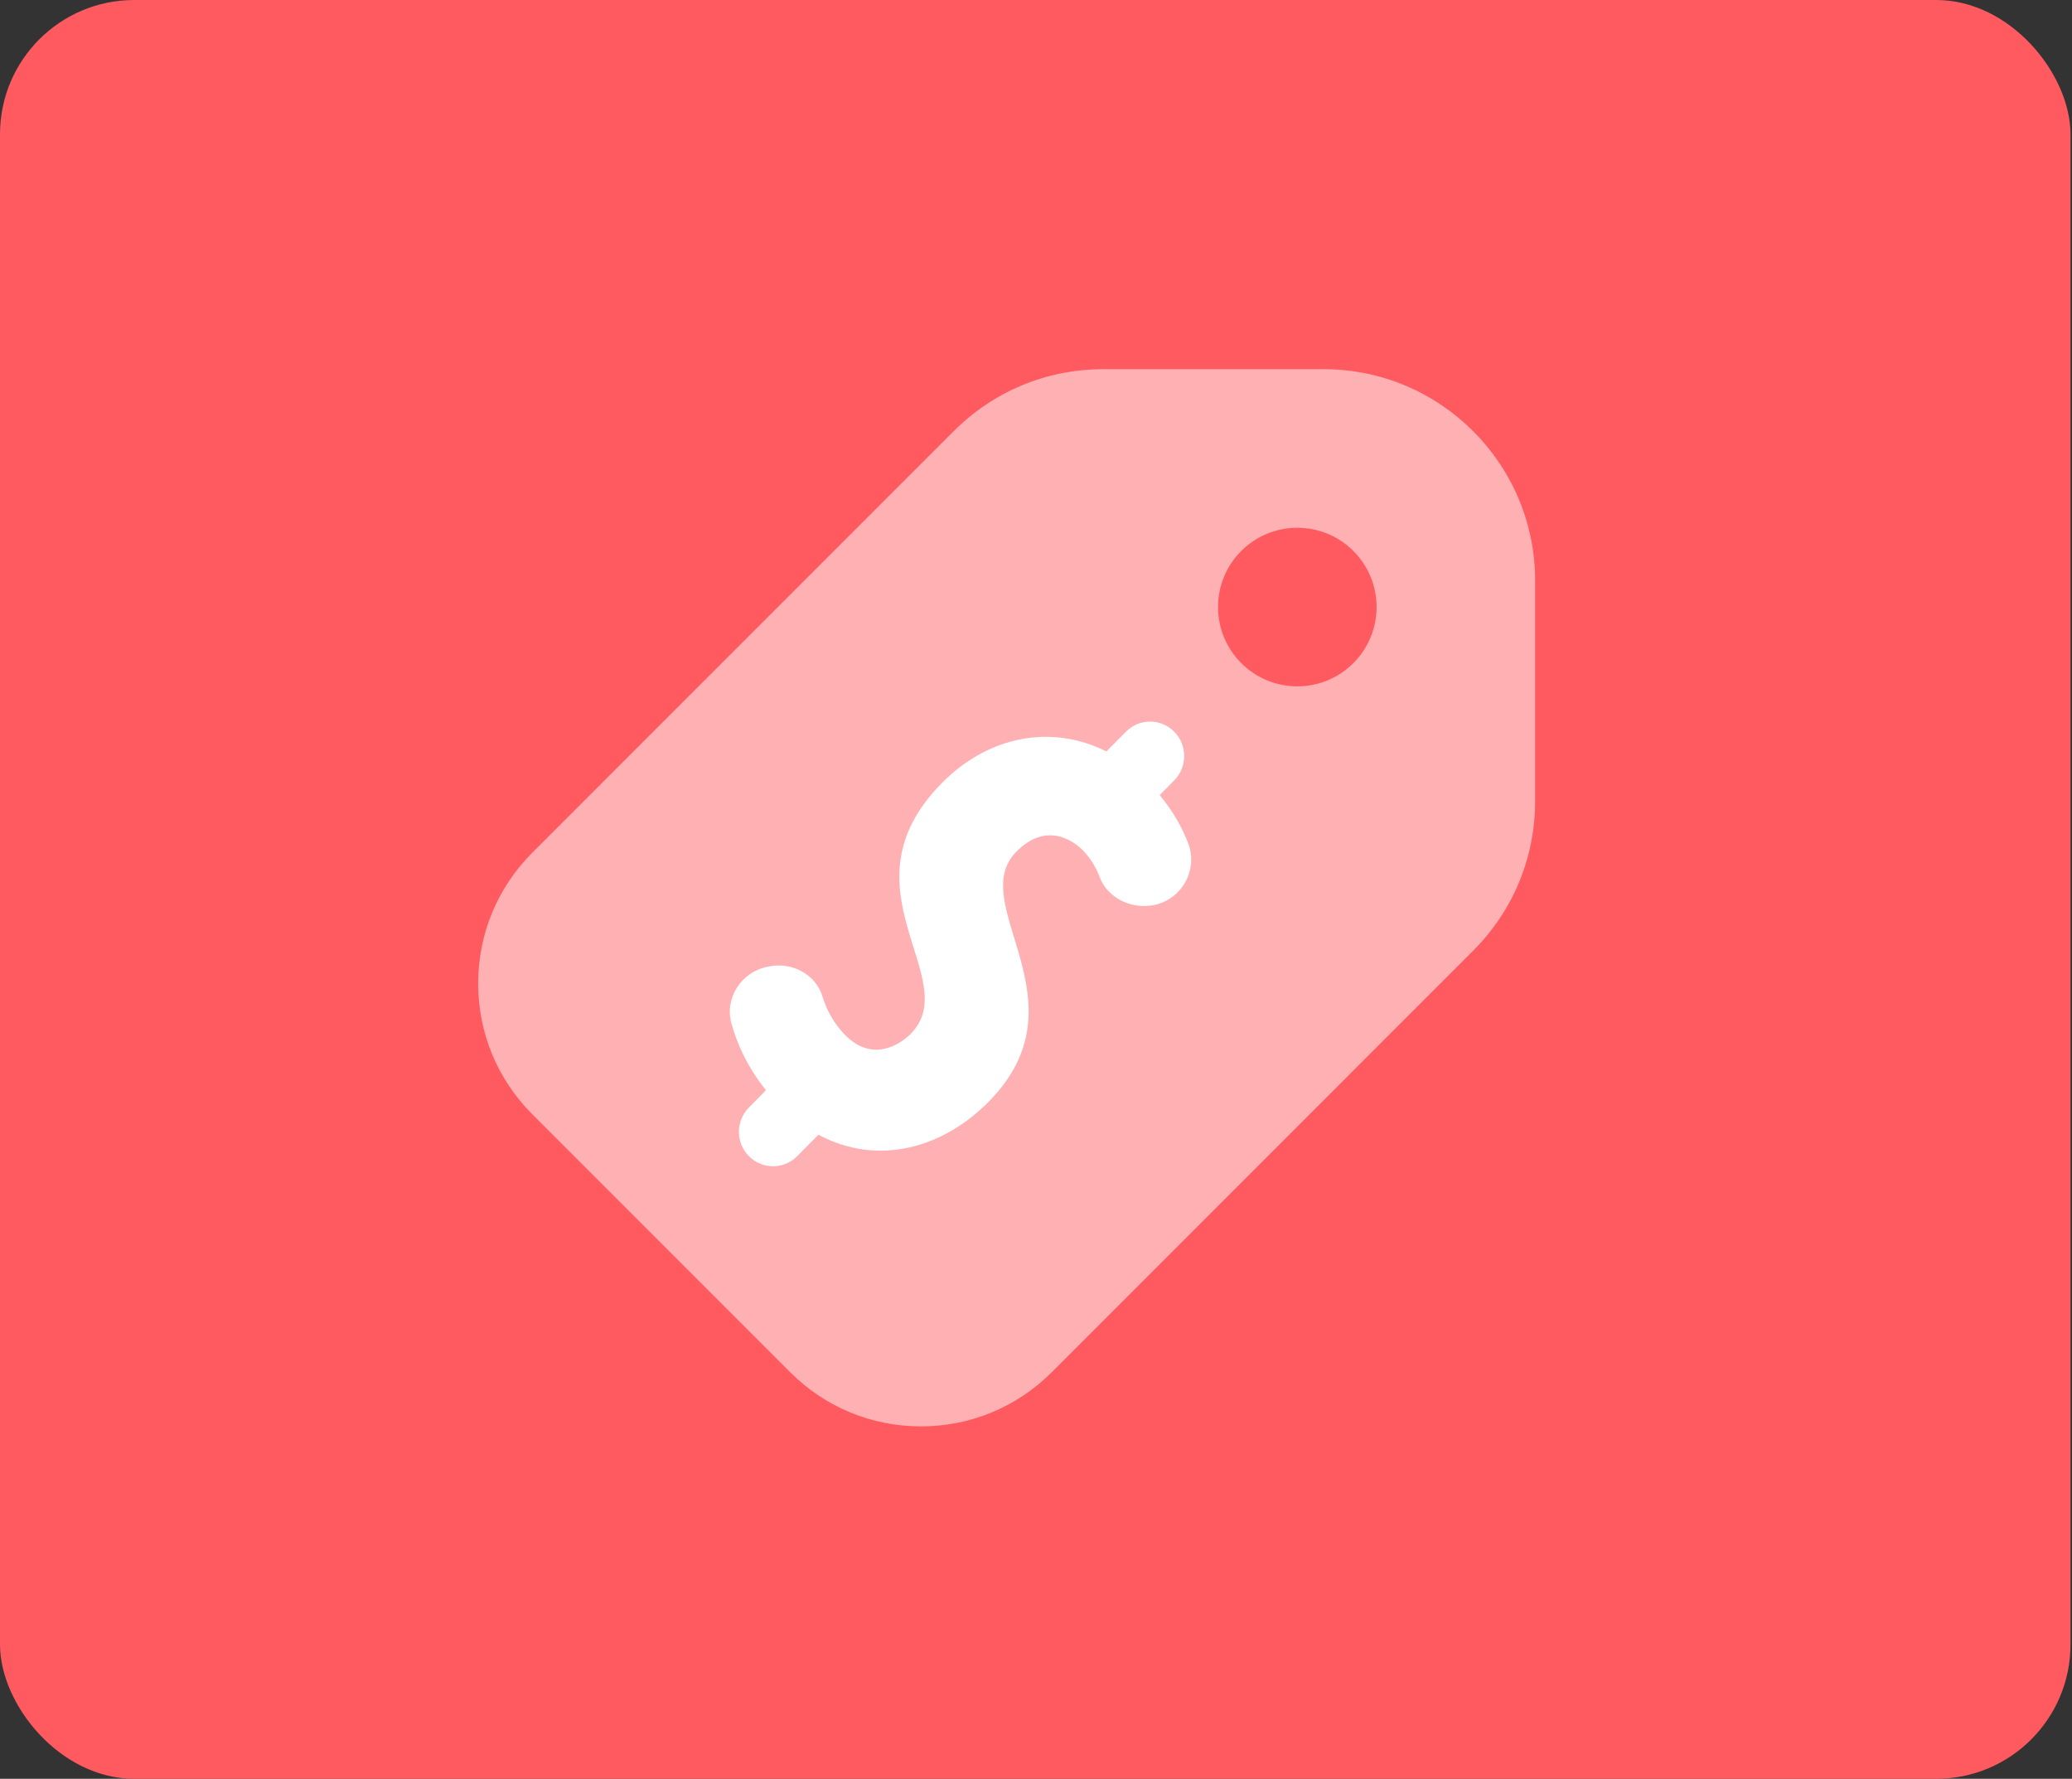
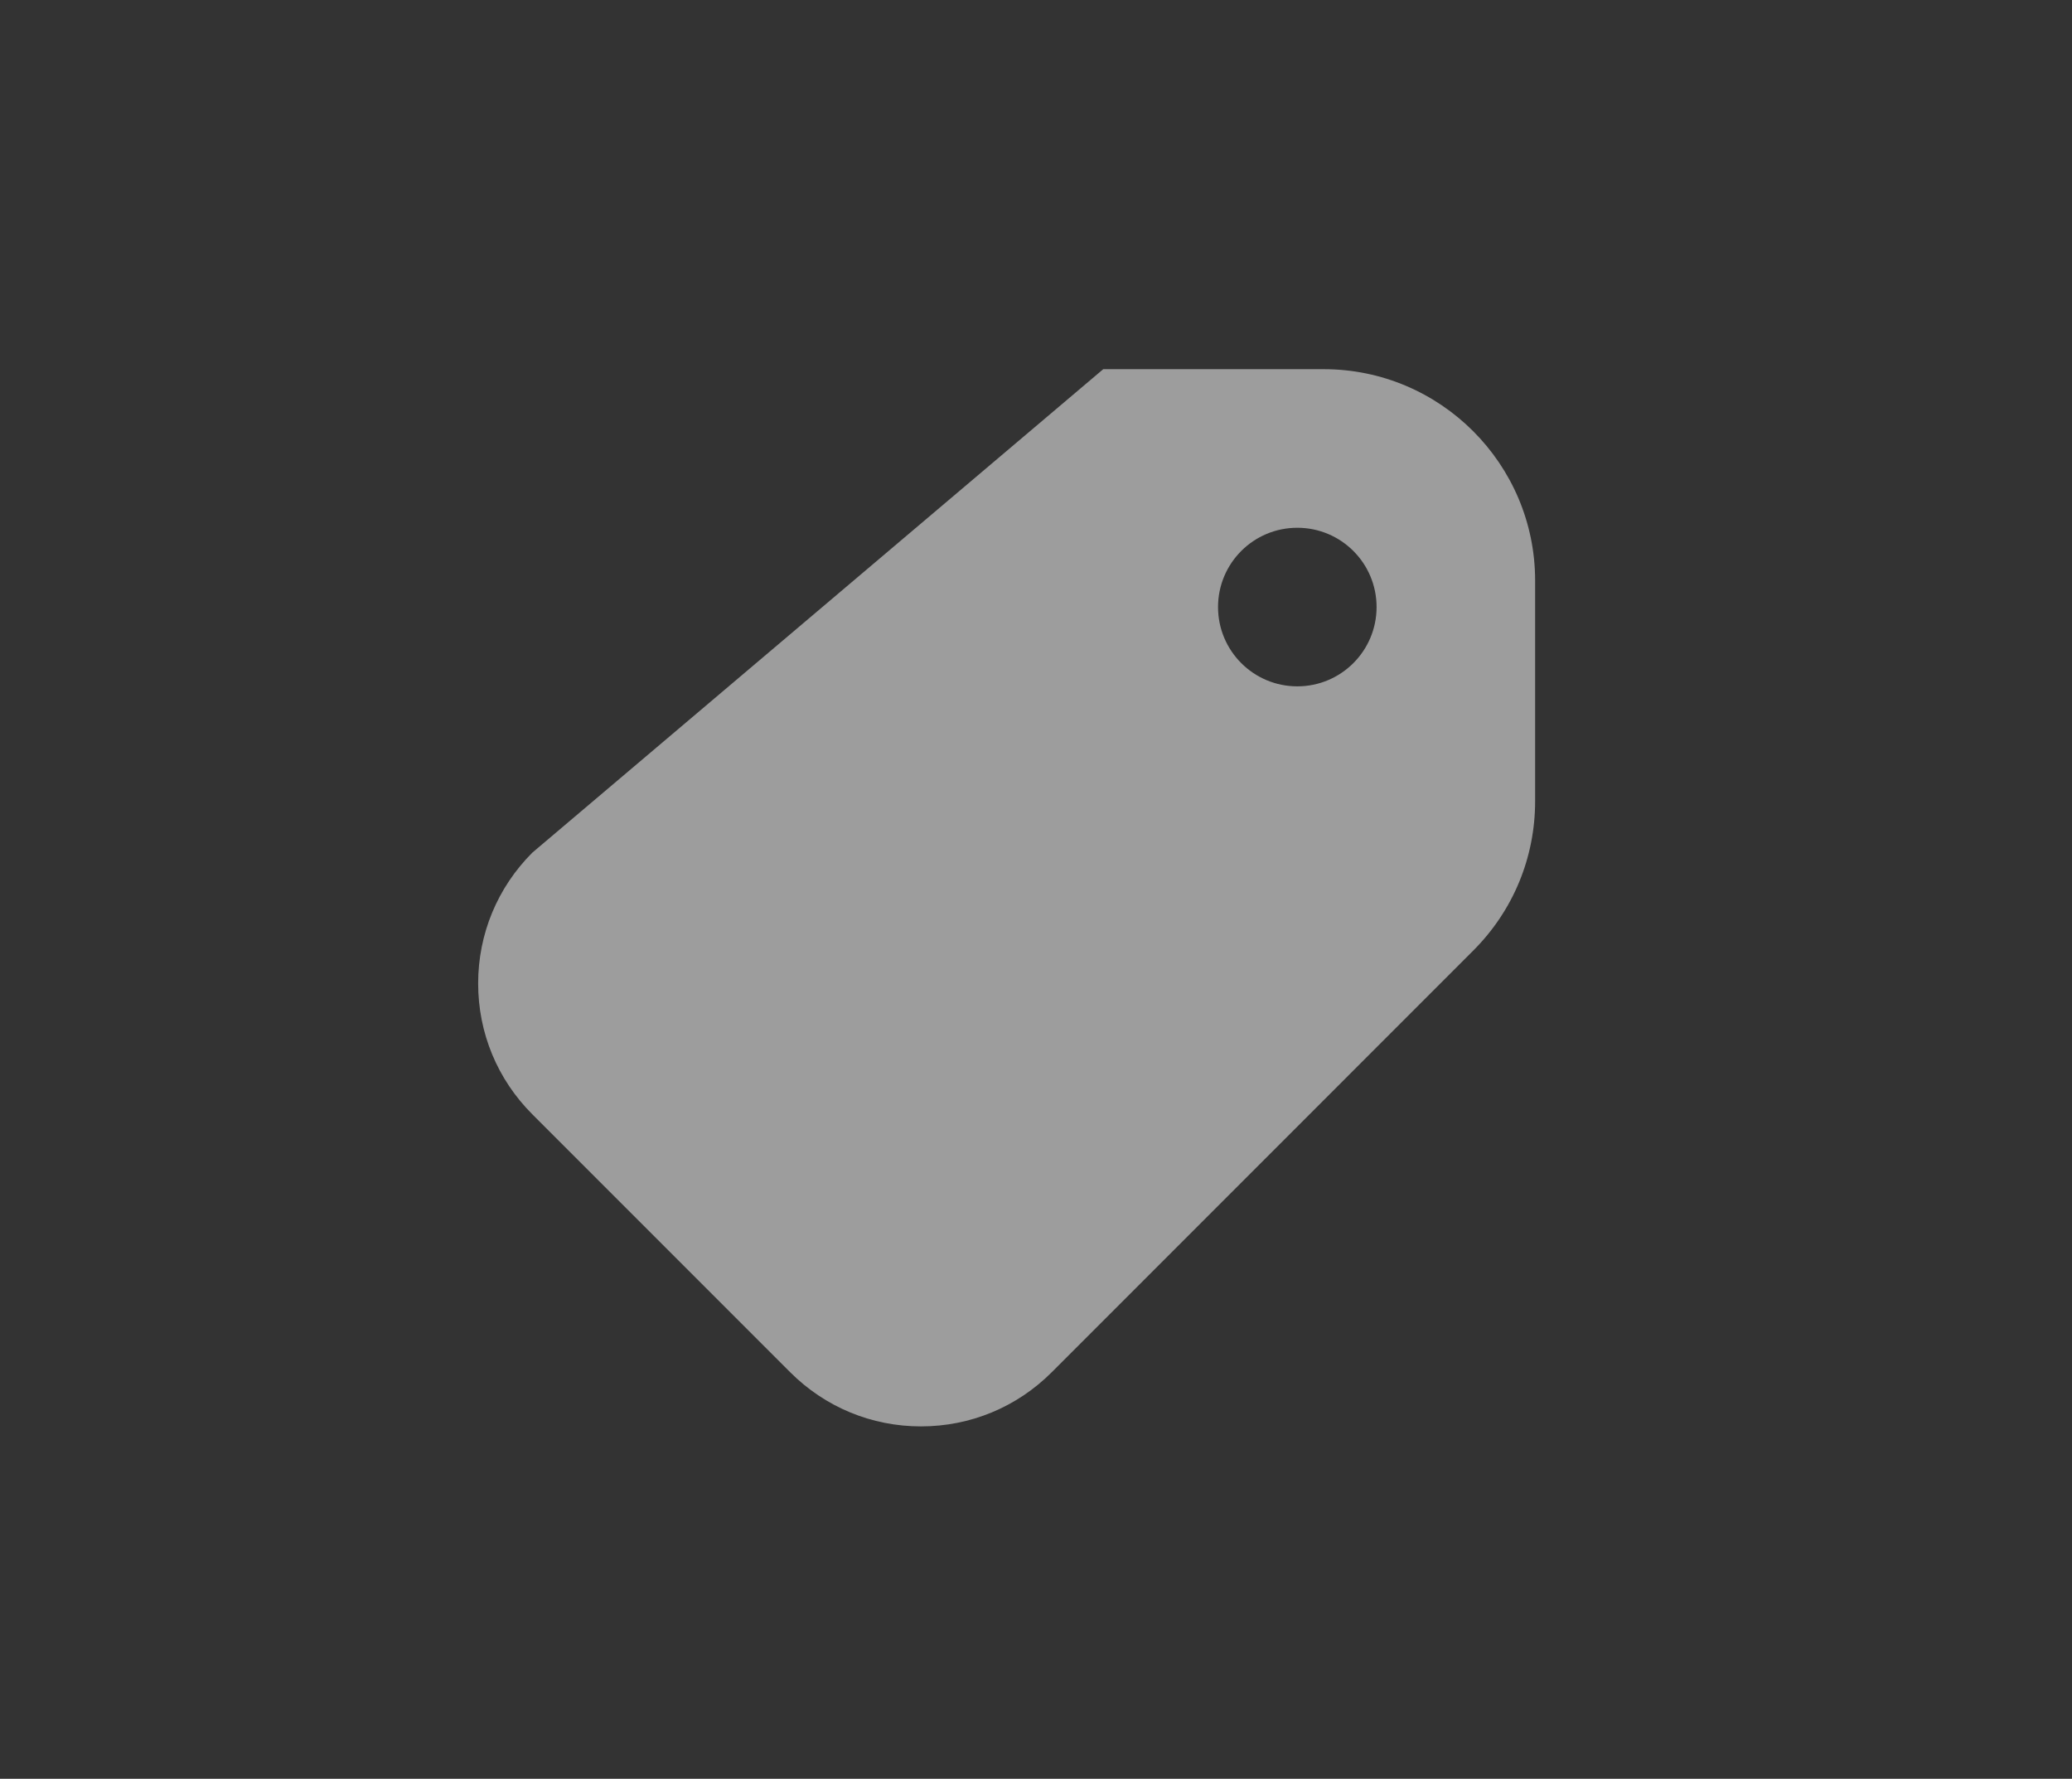
<svg xmlns="http://www.w3.org/2000/svg" width="247px" height="212px" viewBox="0 0 247 212" version="1.1">
  <rect x="0" y="0" width="247" height="212" fill="#333333" stroke="none" />
  <title>Group 12</title>
  <g id="lander" stroke="none" stroke-width="1" fill="none" fill-rule="evenodd">
    <g id="Bunks-Host-Lander" transform="translate(-1987, -6827)">
      <g id="Group-12" transform="translate(1987, 6827)">
-         <rect id="Rectangle" fill="#FF5A60" x="0" y="0" width="246.821" height="212" rx="16" />
-         <path d="M157.8,44 L131.516,44 C124.788,44 118.463,46.621 113.7,51.377 L63.458,101.62 C59.293,105.79 57,111.328 57,117.212 C57,123.103 59.293,128.641 63.458,132.805 L94.195,163.542 C98.359,167.707 103.897,170 109.788,170 C115.678,170 121.216,167.707 125.38,163.542 L175.616,113.3 C180.379,108.543 183,102.212 183,95.484 L183,69.2 C183,55.302 171.698,44 157.8,44 Z M154.65,81.8 C149.427,81.8 145.2,77.566 145.2,72.35 C145.2,67.127 149.427,62.9 154.65,62.9 C159.873,62.9 164.1,67.127 164.1,72.35 C164.1,77.566 159.873,81.8 154.65,81.8 Z" id="Shape" fill-opacity="0.522" fill="#FFFFFF" fill-rule="nonzero" />
-         <path d="M117.827,131.338 C129.713,119.345 114.972,107.745 121.167,101.495 C124.814,97.814 128.065,100.321 129.059,101.323 C130.04,102.313 130.669,103.417 131.071,104.49 C132.014,107.015 134.788,108.348 137.423,107.891 C140.806,107.301 142.862,103.76 141.649,100.524 C140.982,98.747 139.907,96.78 138.246,94.755 L139.976,93.01 C141.561,91.411 141.567,88.81 139.976,87.204 C138.385,85.599 135.813,85.599 134.222,87.204 L131.889,89.558 C125.468,86.322 117.934,87.61 112.3,93.302 C99.829,105.886 115.035,116.686 108.552,123.229 C107.3,124.491 103.999,126.636 100.779,123.387 C99.345,121.94 98.515,120.297 98.043,118.749 C97.232,116.128 94.459,114.662 91.786,115.163 L91.503,115.22 C88.415,115.81 86.346,118.914 87.189,121.966 C87.893,124.536 89.164,127.258 91.308,129.936 L89.277,131.992 C87.692,133.591 87.686,136.193 89.277,137.798 C90.862,139.397 93.44,139.404 95.031,137.798 L97.565,135.241 C104.521,138.966 112.249,136.961 117.827,131.338 Z" id="Path" fill="#FFFFFF" fill-rule="nonzero" />
+         <path d="M157.8,44 L131.516,44 L63.458,101.62 C59.293,105.79 57,111.328 57,117.212 C57,123.103 59.293,128.641 63.458,132.805 L94.195,163.542 C98.359,167.707 103.897,170 109.788,170 C115.678,170 121.216,167.707 125.38,163.542 L175.616,113.3 C180.379,108.543 183,102.212 183,95.484 L183,69.2 C183,55.302 171.698,44 157.8,44 Z M154.65,81.8 C149.427,81.8 145.2,77.566 145.2,72.35 C145.2,67.127 149.427,62.9 154.65,62.9 C159.873,62.9 164.1,67.127 164.1,72.35 C164.1,77.566 159.873,81.8 154.65,81.8 Z" id="Shape" fill-opacity="0.522" fill="#FFFFFF" fill-rule="nonzero" />
      </g>
    </g>
  </g>
</svg>